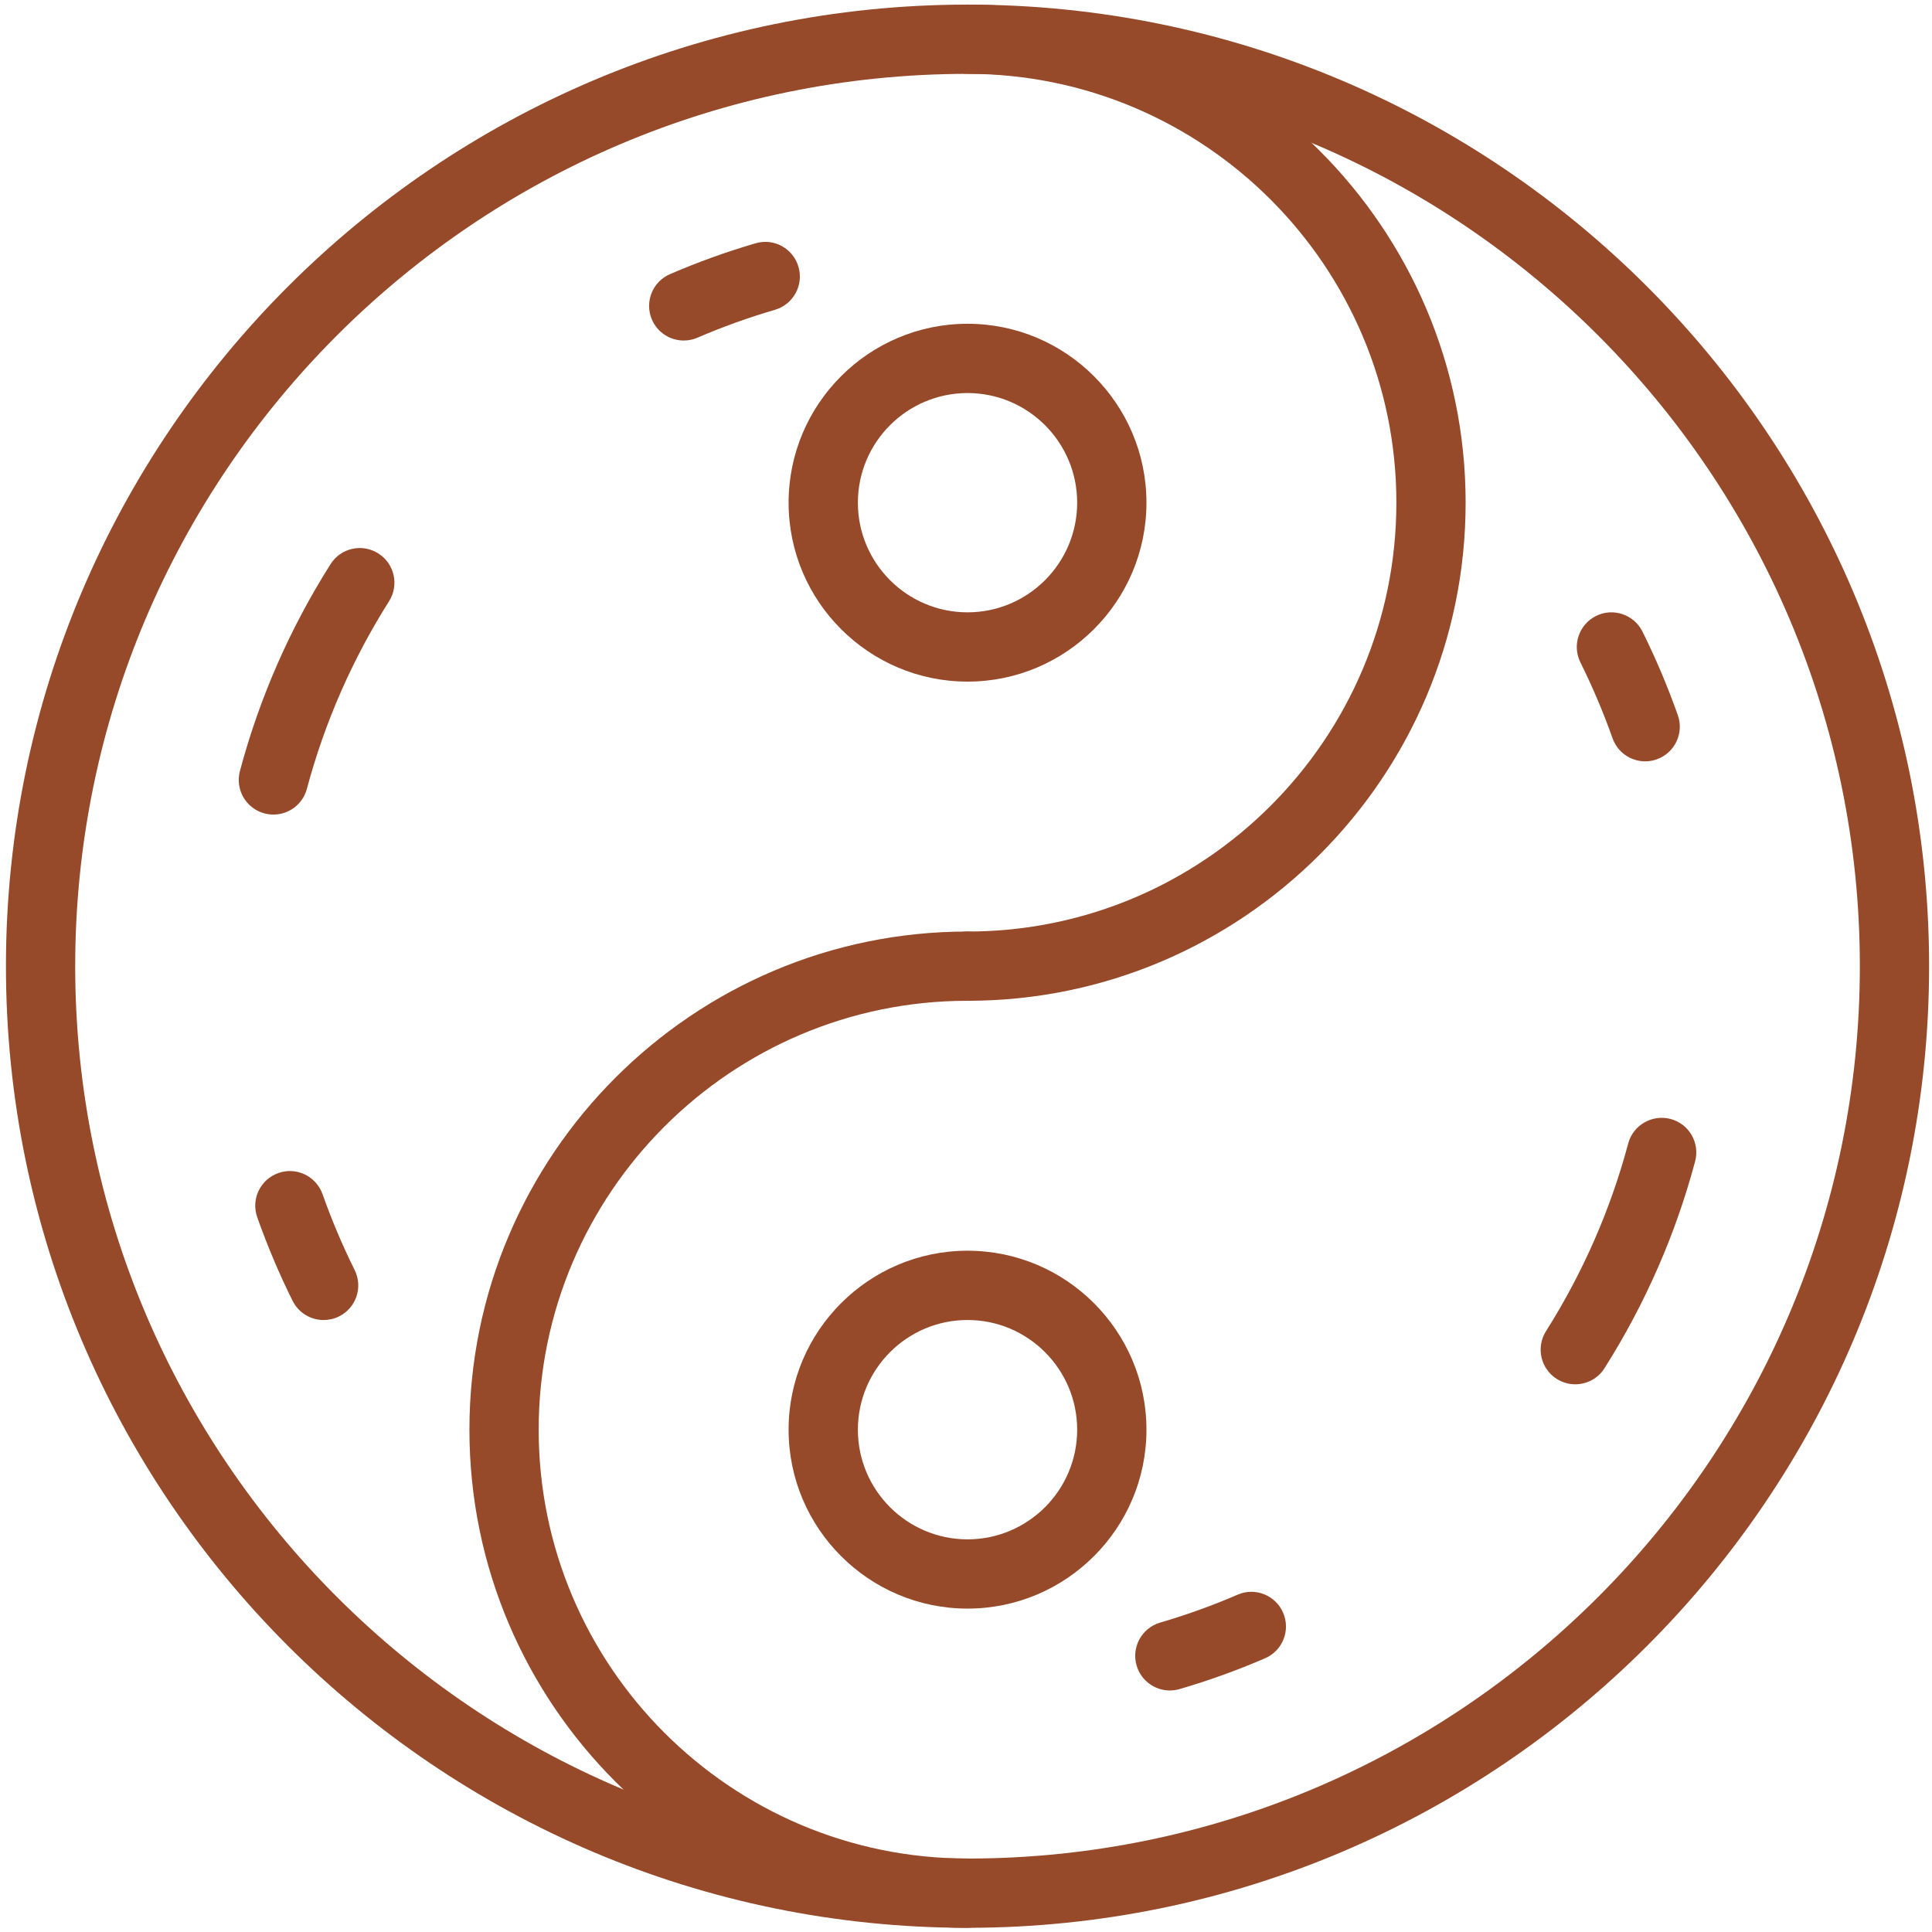
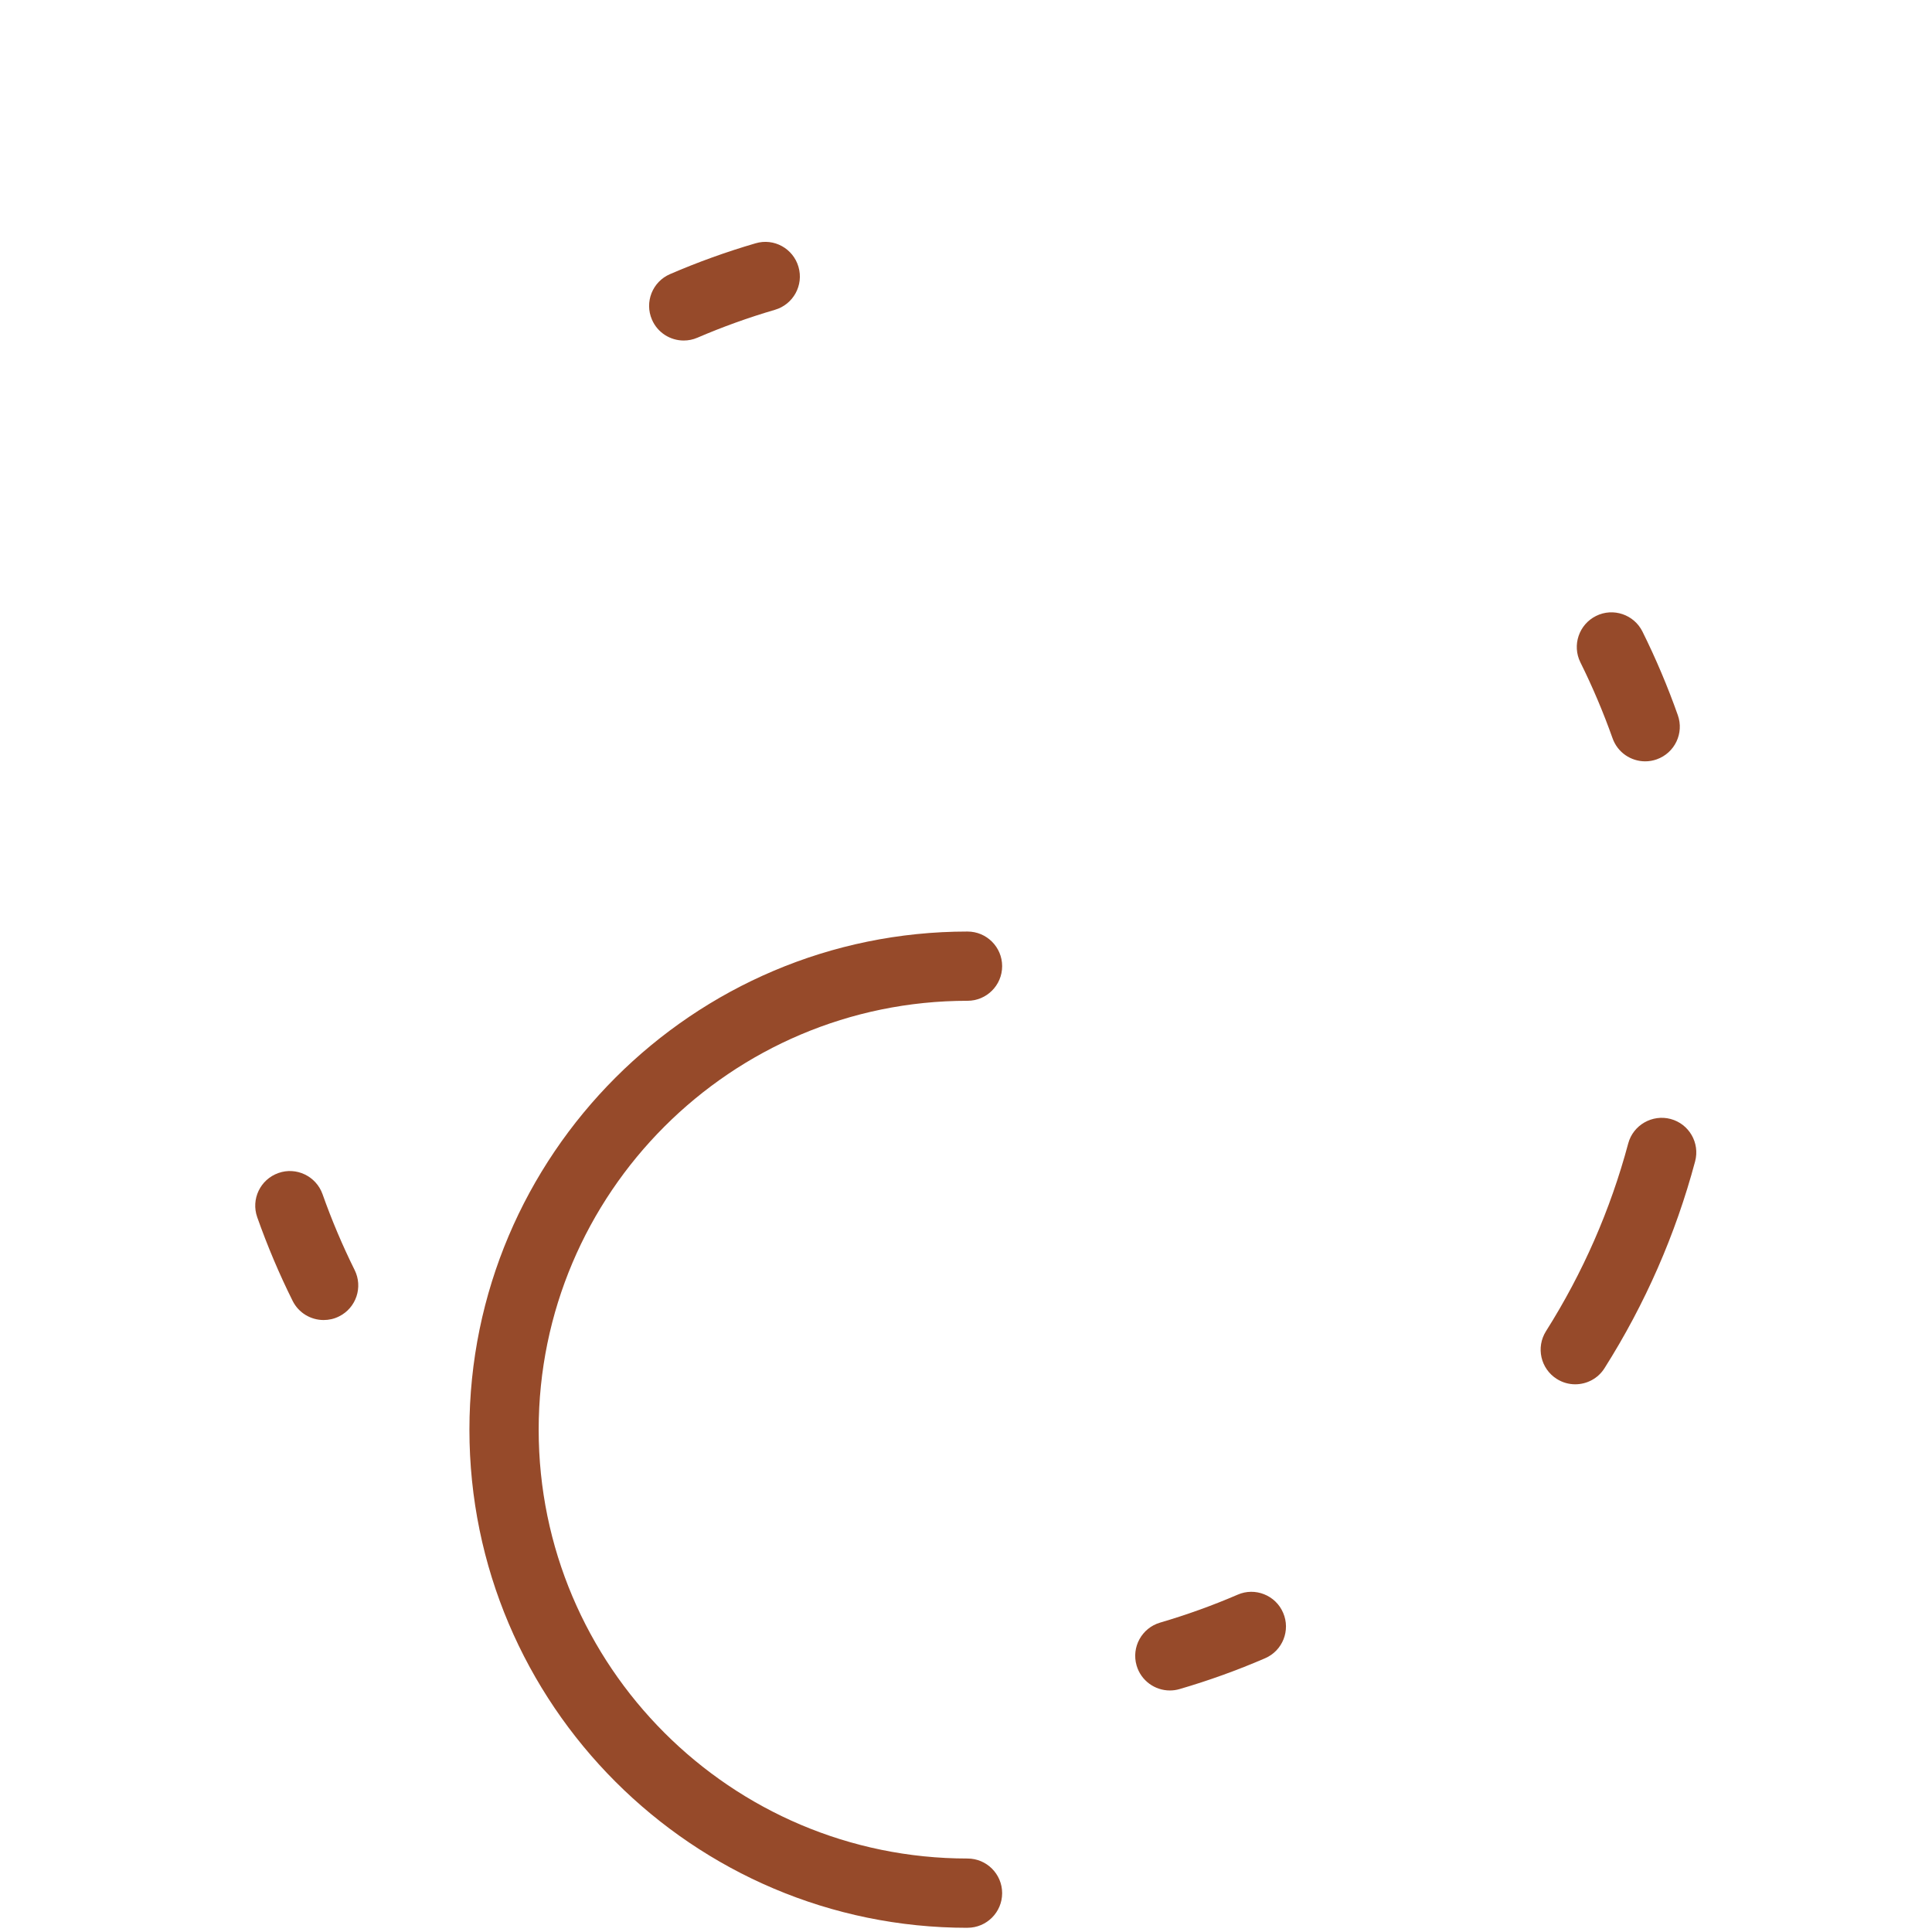
<svg xmlns="http://www.w3.org/2000/svg" xmlns:ns1="http://sodipodi.sourceforge.net/DTD/sodipodi-0.dtd" xmlns:ns2="http://www.inkscape.org/namespaces/inkscape" id="uuid-561dc085-4dbd-4dde-b32b-a47007ba459e" data-name="Layer 1" viewBox="0 0 63.999 64" version="1.1" ns1:docname="duurzaam.svg" ns2:export-filename="duurzaam.svg" ns2:export-xdpi="96" ns2:export-ydpi="96" width="63.999" height="64">
  <defs id="defs431" />
  <ns1:namedview id="namedview429" pagecolor="#ffffff" bordercolor="#000000" borderopacity="0.25" ns2:showpageshadow="2" ns2:pageopacity="0.0" ns2:pagecheckerboard="0" ns2:deskcolor="#d1d1d1" showgrid="false" />
-   <path d="m 32.05,63.86 c -17.564,0 -31.853,-14.29 -31.853,-31.854 0,-17.565 14.29,-31.853 31.853,-31.853 17.563,0 31.853,14.29 31.853,31.853 0,17.564 -14.29,31.854 -31.853,31.854 z m 0,-61.413 c -16.298,0 -29.559,13.26 -29.559,29.559 0,16.298 13.26,29.56 29.559,29.56 16.298,0 29.559,-13.26 29.559,-29.56 0,-16.3 -13.26,-29.559 -29.559,-29.559 z" id="path406" style="fill:#964a2a;fill-opacity:1;stroke-width:0.141" />
  <path d="m 38.752,55.998 c -0.497,0 -0.955,-0.325 -1.101,-0.825 -0.178,-0.608 0.171,-1.245 0.779,-1.423 0.871,-0.255 1.736,-0.566 2.568,-0.925 0.576,-0.253 1.257,0.015 1.507,0.6 0.251,0.581 -0.017,1.257 -0.6,1.507 -0.917,0.396 -1.87,0.74 -2.831,1.02 -0.108,0.032 -0.216,0.046 -0.322,0.046 z" id="path408" style="fill:#964a2a;fill-opacity:1;stroke-width:0.141" />
  <path d="m 52.181,45.856 c -0.209,0 -0.422,-0.057 -0.612,-0.178 -0.535,-0.338 -0.695,-1.046 -0.356,-1.583 1.219,-1.928 2.135,-4.019 2.723,-6.217 0.164,-0.614 0.801,-0.972 1.405,-0.811 0.612,0.164 0.975,0.793 0.811,1.405 -0.647,2.422 -1.657,4.726 -3.001,6.85 -0.217,0.345 -0.59,0.534 -0.971,0.534 z" id="path410" style="fill:#964a2a;fill-opacity:1;stroke-width:0.141" />
  <path d="m 54.498,25.22 c -0.472,0 -0.915,-0.294 -1.081,-0.765 -0.303,-0.852 -0.66,-1.698 -1.065,-2.513 -0.282,-0.567 -0.049,-1.256 0.518,-1.538 0.567,-0.283 1.257,-0.049 1.538,0.518 0.446,0.898 0.839,1.829 1.171,2.768 0.212,0.597 -0.101,1.252 -0.699,1.464 -0.126,0.045 -0.255,0.066 -0.382,0.066 z" id="path412" style="fill:#964a2a;fill-opacity:1;stroke-width:0.141" />
  <path d="m 22.649,11.28 c -0.444,0 -0.867,-0.259 -1.053,-0.693 -0.251,-0.581 0.017,-1.256 0.6,-1.507 0.917,-0.396 1.87,-0.74 2.831,-1.02 0.611,-0.183 1.247,0.172 1.423,0.779 0.178,0.608 -0.171,1.245 -0.779,1.423 -0.871,0.255 -1.736,0.566 -2.568,0.924 -0.147,0.064 -0.301,0.094 -0.454,0.094 z" id="path414" style="fill:#964a2a;fill-opacity:1;stroke-width:0.141" />
-   <path d="m 9.057,26.983 c -0.099,0 -0.199,-0.013 -0.298,-0.039 -0.612,-0.164 -0.975,-0.793 -0.811,-1.405 0.647,-2.422 1.657,-4.726 3.001,-6.85 0.336,-0.535 1.044,-0.698 1.583,-0.356 0.535,0.338 0.695,1.046 0.356,1.583 -1.219,1.928 -2.135,4.019 -2.723,6.217 -0.137,0.513 -0.601,0.85 -1.107,0.85 z" id="path416" style="fill:#964a2a;fill-opacity:1;stroke-width:0.141" />
  <path d="m 10.721,43.727 c -0.422,0 -0.828,-0.233 -1.028,-0.636 -0.443,-0.888 -0.836,-1.82 -1.172,-2.769 -0.212,-0.597 0.101,-1.252 0.699,-1.464 0.593,-0.213 1.251,0.101 1.464,0.699 0.305,0.862 0.663,1.706 1.063,2.512 0.283,0.567 0.052,1.257 -0.516,1.538 -0.164,0.083 -0.339,0.12 -0.51,0.12 z" id="path418" style="fill:#964a2a;fill-opacity:1;stroke-width:0.141" />
-   <path d="m 32.05,33.152 c -0.633,0 -1.147,-0.514 -1.147,-1.147 0,-0.633 0.514,-1.147 1.147,-1.147 7.833,0 14.206,-6.372 14.206,-14.206 0,-7.833 -6.372,-14.206 -14.206,-14.206 -0.633,0 -1.147,-0.514 -1.147,-1.147 0,-0.633 0.514,-1.147 1.147,-1.147 9.098,0 16.5,7.402 16.5,16.5 0,9.098 -7.402,16.5 -16.5,16.5 z" id="path420" style="fill:#964a2a;fill-opacity:1;stroke-width:0.141" />
  <path d="m 32.05,63.86 c -9.098,0 -16.5,-7.402 -16.5,-16.5 0,-9.098 7.402,-16.502 16.5,-16.502 0.633,0 1.147,0.514 1.147,1.147 0,0.633 -0.514,1.147 -1.147,1.147 -7.833,0 -14.206,6.374 -14.206,14.207 0,7.833 6.372,14.206 14.206,14.206 0.633,0 1.147,0.514 1.147,1.147 0,0.633 -0.514,1.147 -1.147,1.147 z" id="path422" style="fill:#964a2a;fill-opacity:1;stroke-width:0.141" />
-   <path d="m 32.05,53.286 c -3.268,0 -5.927,-2.659 -5.927,-5.927 0,-3.268 2.659,-5.928 5.927,-5.928 3.268,0 5.927,2.659 5.927,5.928 0,3.27 -2.659,5.927 -5.927,5.927 z m 0,-9.56 c -2.003,0 -3.632,1.631 -3.632,3.634 0,2.003 1.629,3.632 3.632,3.632 2.003,0 3.632,-1.629 3.632,-3.632 0,-2.003 -1.629,-3.634 -3.632,-3.634 z" id="path424" style="fill:#964a2a;fill-opacity:1;stroke-width:0.141" />
-   <path d="m 32.05,22.579 c -3.268,0 -5.927,-2.659 -5.927,-5.927 0,-3.268 2.659,-5.927 5.927,-5.927 3.268,0 5.927,2.659 5.927,5.927 0,3.268 -2.659,5.927 -5.927,5.927 z m 0,-9.559 c -2.003,0 -3.632,1.629 -3.632,3.632 0,2.003 1.629,3.632 3.632,3.632 2.003,0 3.632,-1.629 3.632,-3.632 0,-2.003 -1.629,-3.632 -3.632,-3.632 z" id="path426" style="fill:#964a2a;fill-opacity:1;stroke-width:0.141" />
</svg>